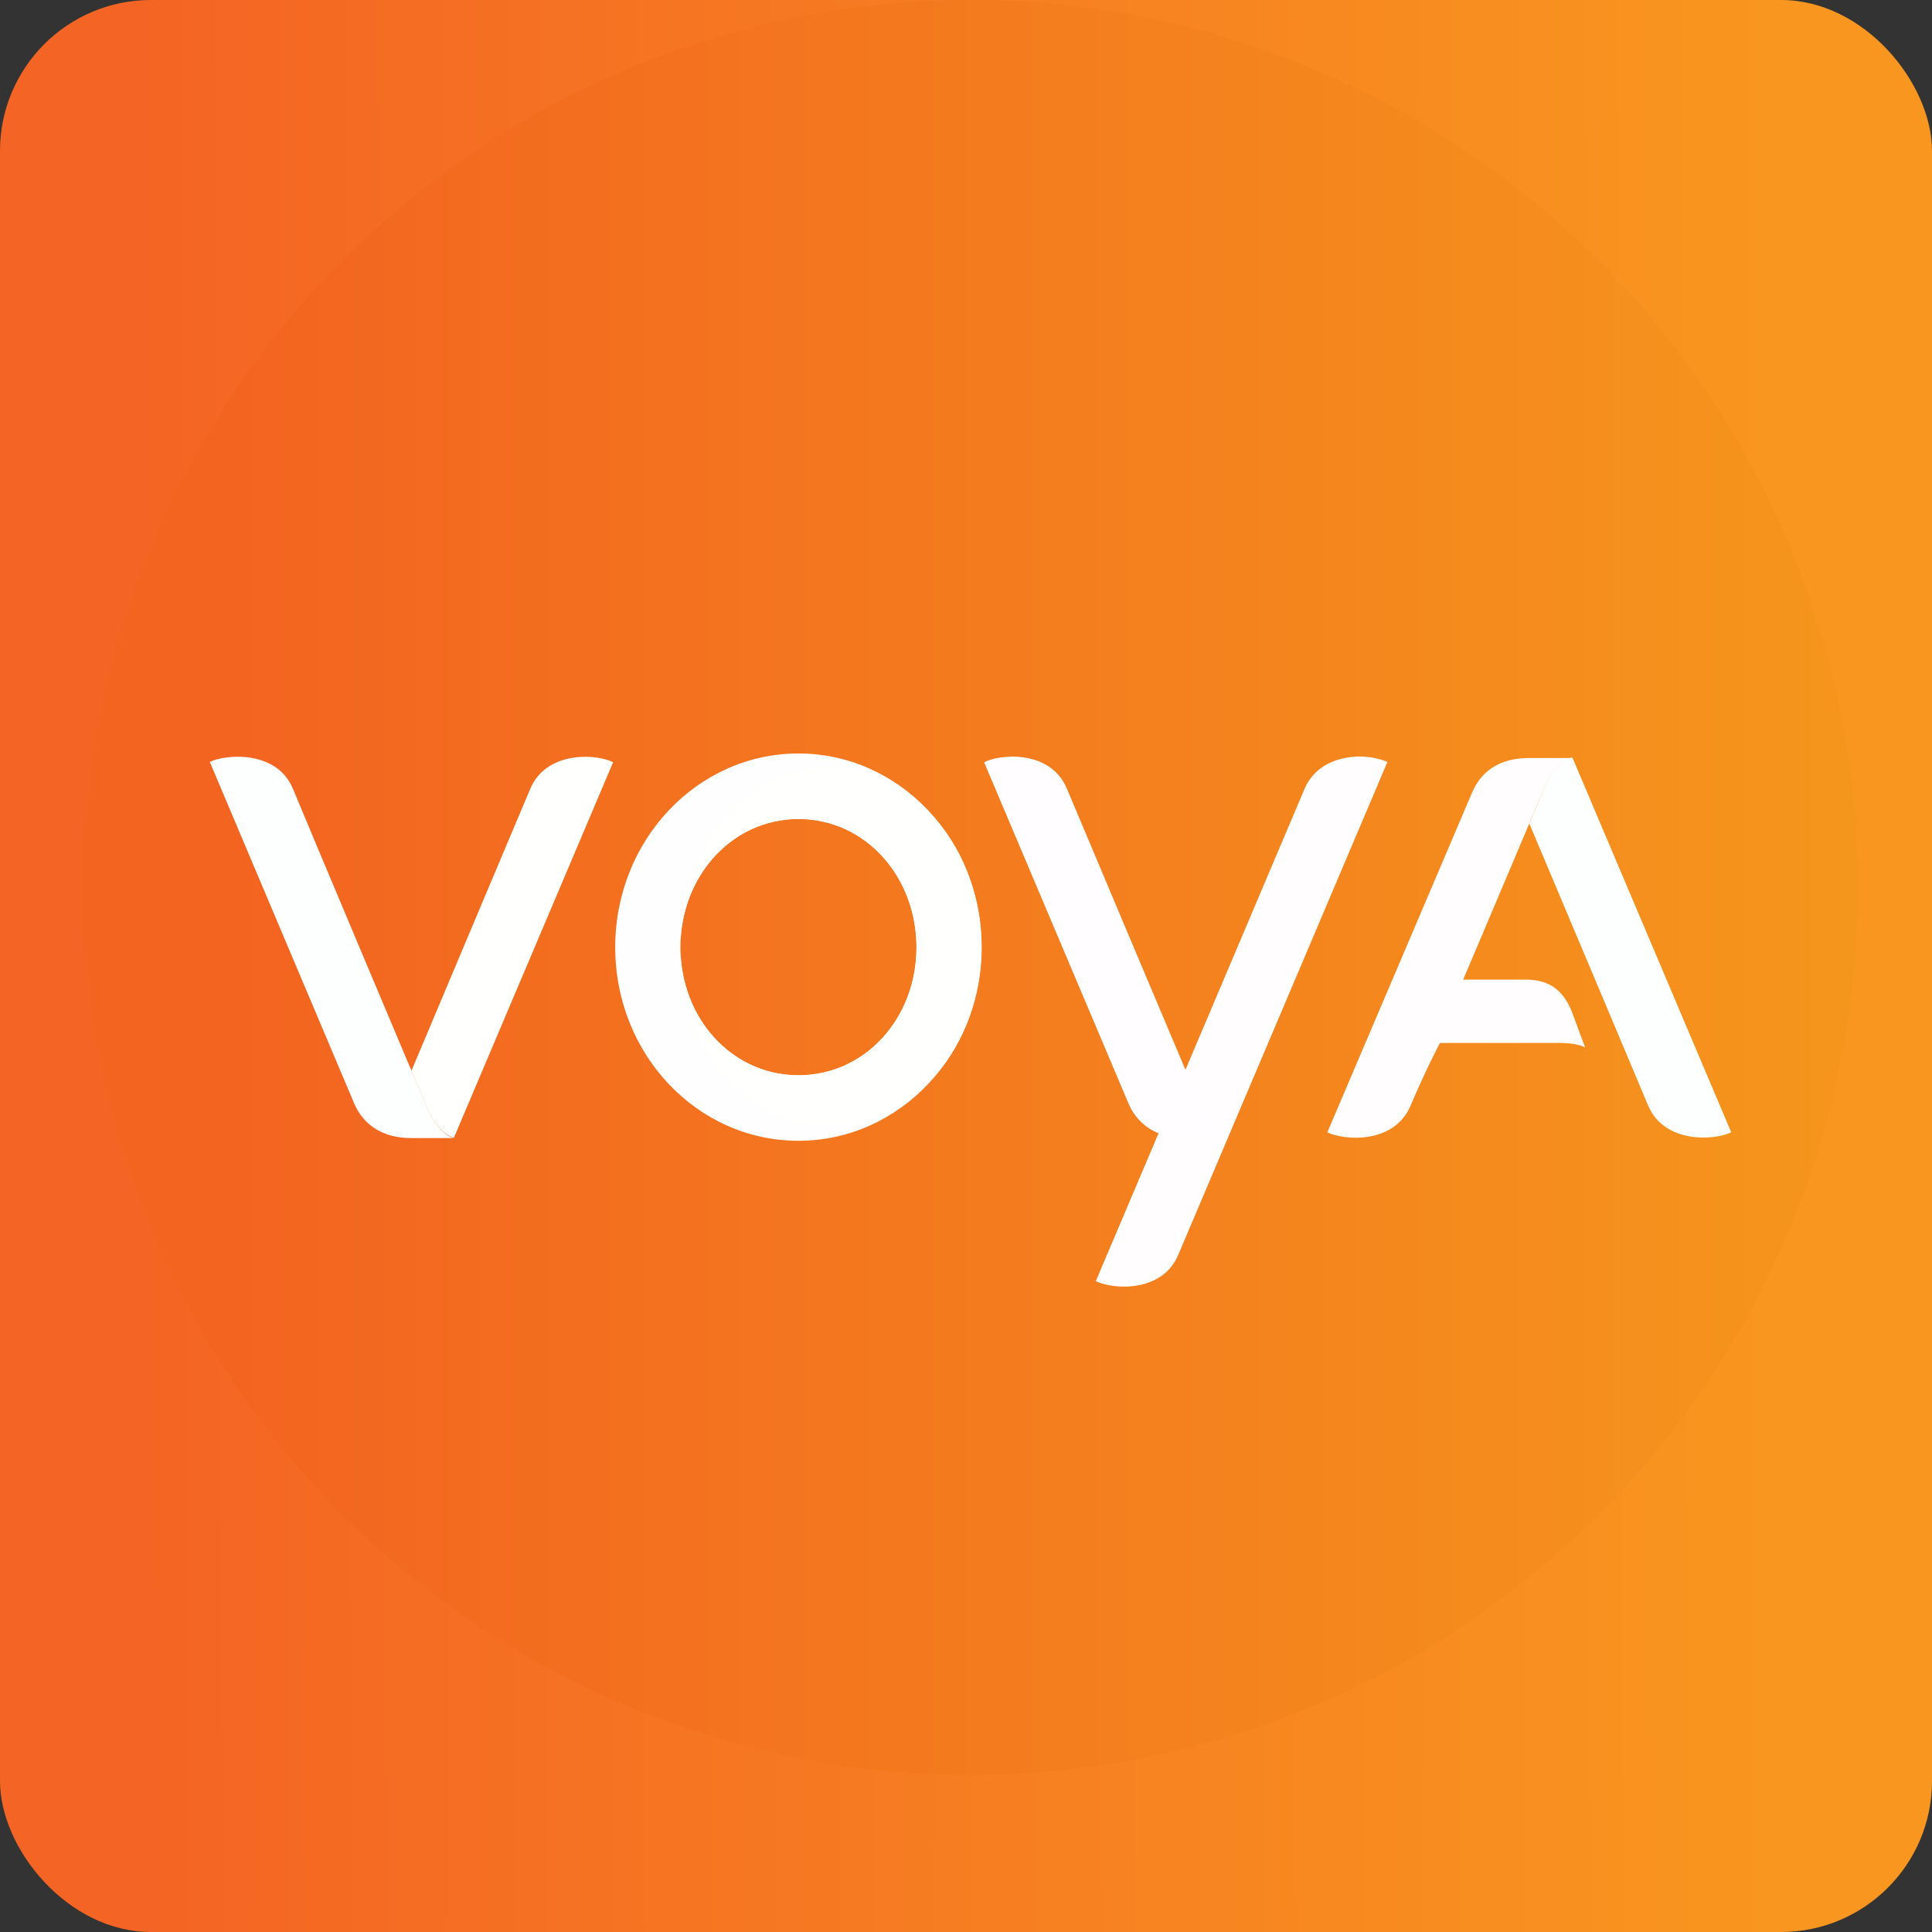
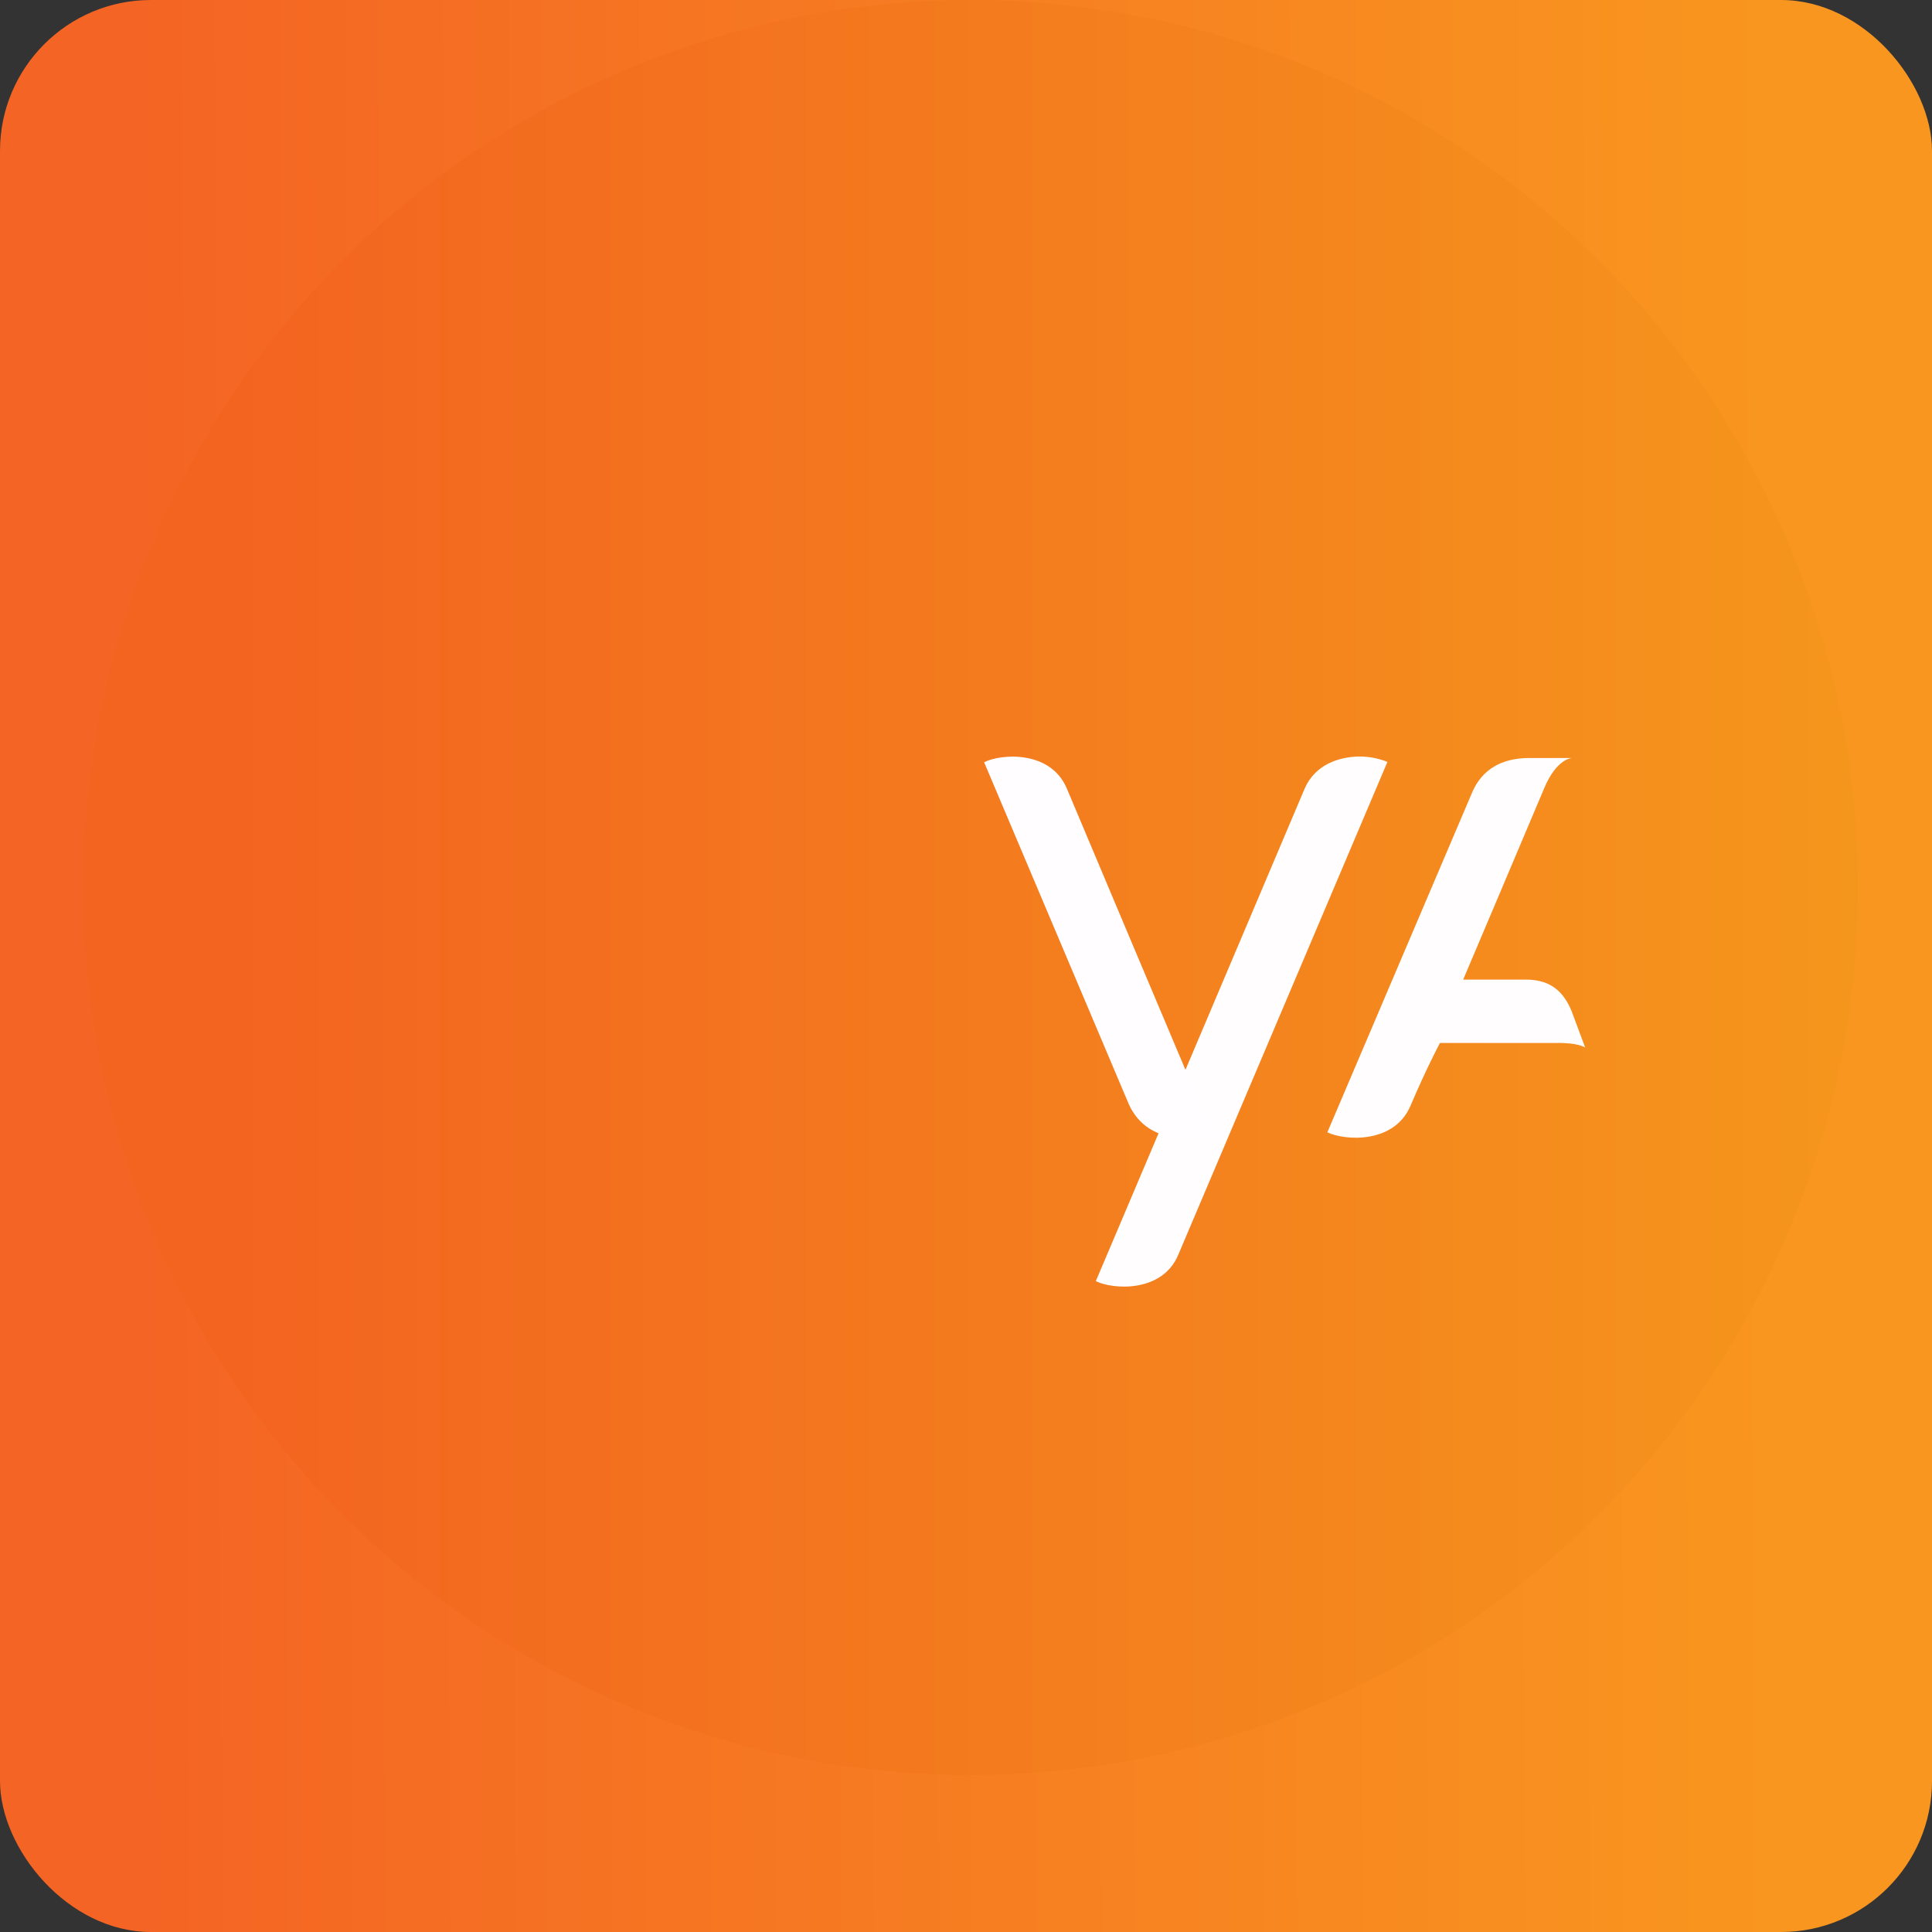
<svg xmlns="http://www.w3.org/2000/svg" width="64" height="64" viewBox="0 0 64 64">
  <rect x="0" y="0" width="64" height="64" fill="#333333" stroke="none" />
  <rect x="0" y="0" width="64" height="64" rx="5" ry="5" fill="url(#fb100)" />
-   <path fill="url(#fb100)" d="M 2.75,2 L 61.55,2 L 61.55,60.80 L 2.75,60.80 L 2.75,2" />
+   <path fill="url(#fb100)" d="M 2.75,2 L 61.55,2 L 2.75,60.80 L 2.75,2" />
  <circle cx="32.15" cy="29.4" r="29.4" fill="url(#fb101)" />
-   <path d="M 26.45,24.96 C 23.10,24.96 20.38,27.83 20.38,31.38 C 20.38,34.92 23.09,37.79 26.45,37.79 C 29.80,37.79 32.52,34.92 32.52,31.38 C 32.52,27.83 29.80,24.96 26.45,24.96 L 26.45,24.96 M 26.45,35.62 C 24.23,35.62 22.54,33.72 22.54,31.38 C 22.54,29.04 24.24,27.13 26.45,27.13 C 28.67,27.13 30.36,29.04 30.36,31.38 C 30.36,33.72 28.67,35.62 26.45,35.62" fill="#fefeff" />
-   <path d="M 22.54,31.38 C 22.54,29.03 24.24,27.13 26.45,27.13 C 28.67,27.13 30.36,29.04 30.36,31.38 C 30.36,33.73 28.66,35.62 26.45,35.62 C 24.24,35.62 22.54,33.72 22.54,31.38 C 22.54,34.65 24.69,37.31 27.47,37.31 C 30.25,37.31 32.51,34.65 32.51,31.38 C 32.51,28.10 30.25,25.44 27.47,25.44 C 24.69,25.44 22.54,28.10 22.54,31.38 L 22.54,31.38 M 17.57,26.12 C 17.16,27.10 14.72,32.87 13.63,35.47 C 13.86,36.02 14.03,36.42 14.11,36.61 C 14.52,37.58 14.97,37.67 15.03,37.68 L 15.04,37.68 L 20.31,25.25 C 20.11,25.15 19.77,25.07 19.39,25.07 C 18.71,25.07 17.91,25.32 17.57,26.12 L 17.57,26.12" fill="#fffffe" />
-   <path d="M 14.11,36.60 C 13.66,35.55 10.22,27.38 9.70,26.12 C 9.17,24.86 7.51,24.97 6.95,25.24 L 11.74,36.57 C 12.04,37.25 12.66,37.70 13.62,37.70 L 15.04,37.70 C 15.04,37.70 14.55,37.65 14.11,36.60 L 14.11,36.60 M 52.07,25.10 C 52.01,25.10 51.54,25.16 51.15,26.11 C 51.06,26.33 50.89,26.75 50.66,27.28 C 51.77,29.90 54.29,35.90 54.60,36.63 C 55.14,37.89 56.79,37.78 57.35,37.51 L 52.09,25.10 L 52.07,25.10 L 52.07,25.10" fill="#fdfefe" />
  <path d="M 52.51,34.70 L 52.06,33.49 C 51.73,32.69 51.20,32.45 50.53,32.45 L 48.47,32.45 C 48.47,32.45 50.73,27.12 51.15,26.12 C 51.57,25.11 52.08,25.11 52.08,25.11 L 50.66,25.11 C 49.73,25.11 49.10,25.50 48.78,26.22 L 43.97,37.51 C 44.53,37.78 46.17,37.91 46.72,36.64 C 47.26,35.37 47.70,34.55 47.70,34.55 L 51.52,34.55 C 52.27,34.53 52.51,34.70 52.51,34.70 L 52.51,34.70 M 43.22,26.12 C 42.69,27.38 36.30,42.44 36.30,42.44 C 36.87,42.72 38.50,42.83 39.03,41.57 L 45.96,25.24 C 45.75,25.15 45.41,25.06 45.03,25.06 C 44.36,25.07 43.57,25.32 43.22,26.12 L 43.22,26.12" fill="#fffdfe" />
  <path d="M 39.76,36.60 C 39.31,35.54 35.88,27.41 35.34,26.12 C 34.80,24.84 33.15,24.97 32.60,25.25 L 37.39,36.57 C 37.69,37.25 38.31,37.70 39.27,37.70 L 40.68,37.70 C 40.68,37.69 40.20,37.66 39.76,36.60 L 39.76,36.60" fill="#fffdff" />
  <defs>
    <linearGradient id="fb100" x1="58.51" y1="32.34" x2="4.54" y2="32.54" gradientUnits="userSpaceOnUse">
      <stop stop-color="#f9961f" />
      <stop offset="1" stop-color="#f46424" />
    </linearGradient>
    <linearGradient id="fb101" x1="61.55" y1="29.4" x2="7.88" y2="29.4" gradientUnits="userSpaceOnUse">
      <stop stop-color="#f5961c" />
      <stop offset="1" stop-color="#f36420" />
    </linearGradient>
  </defs>
</svg>